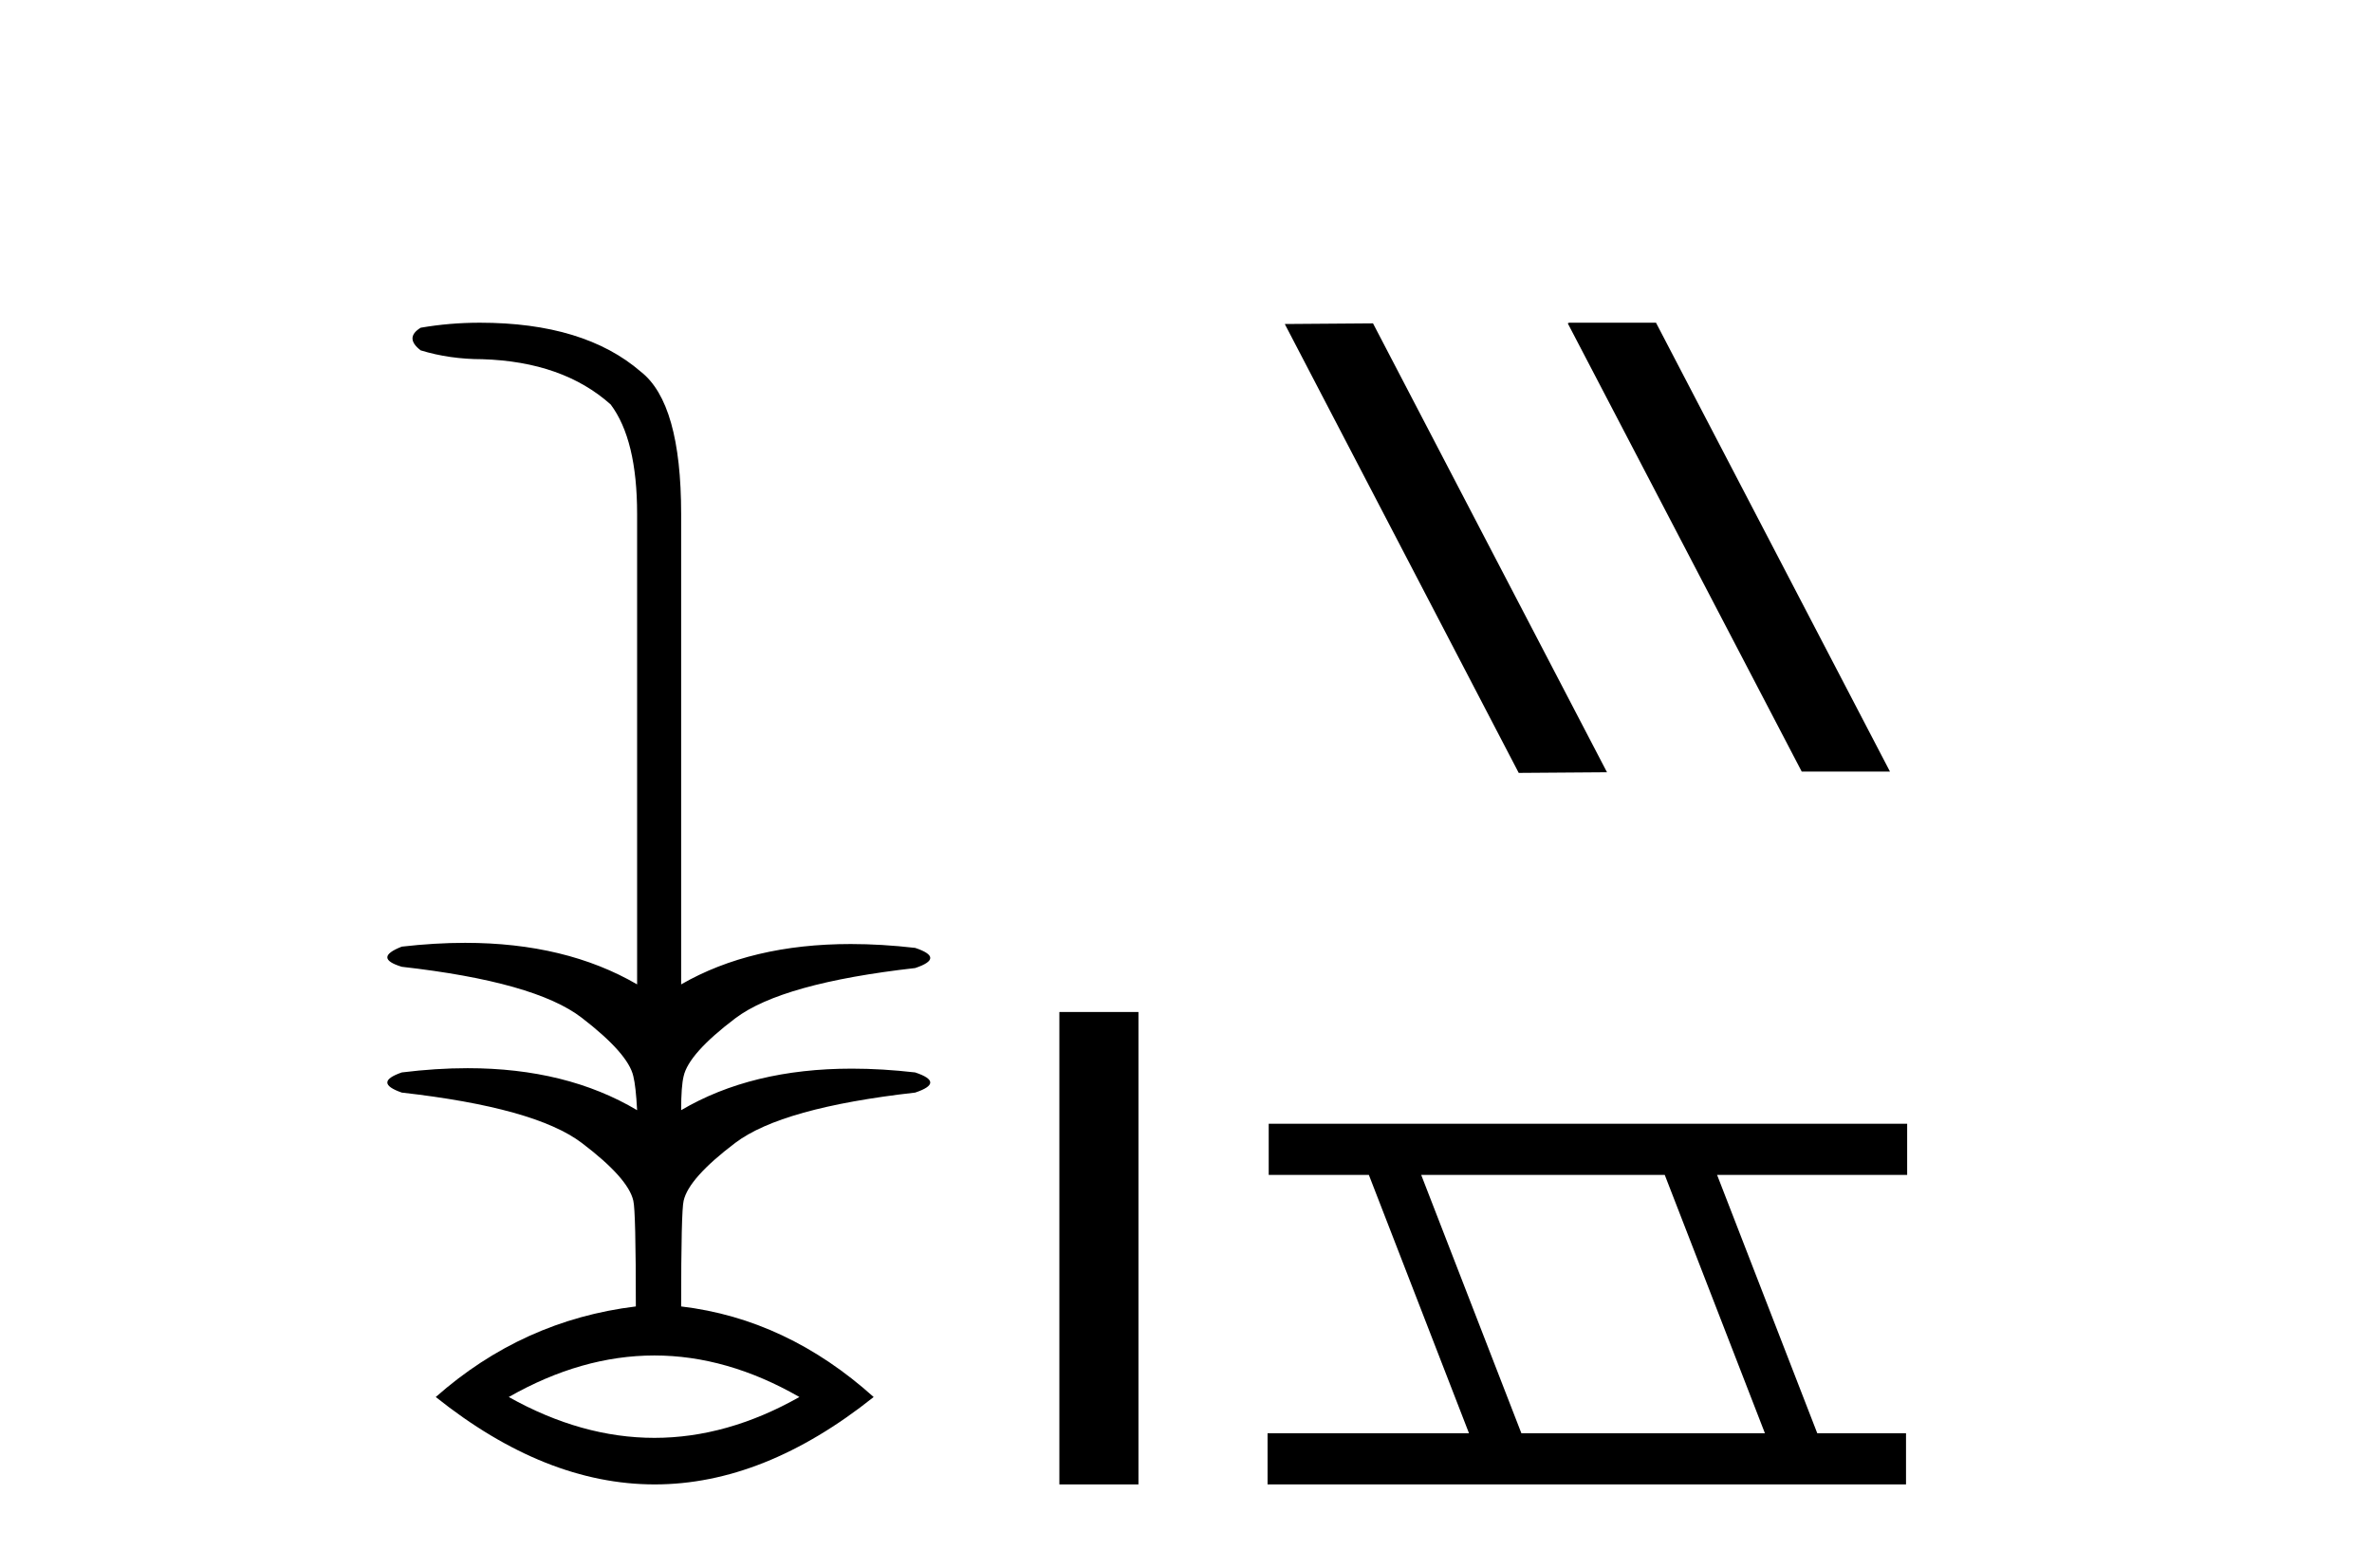
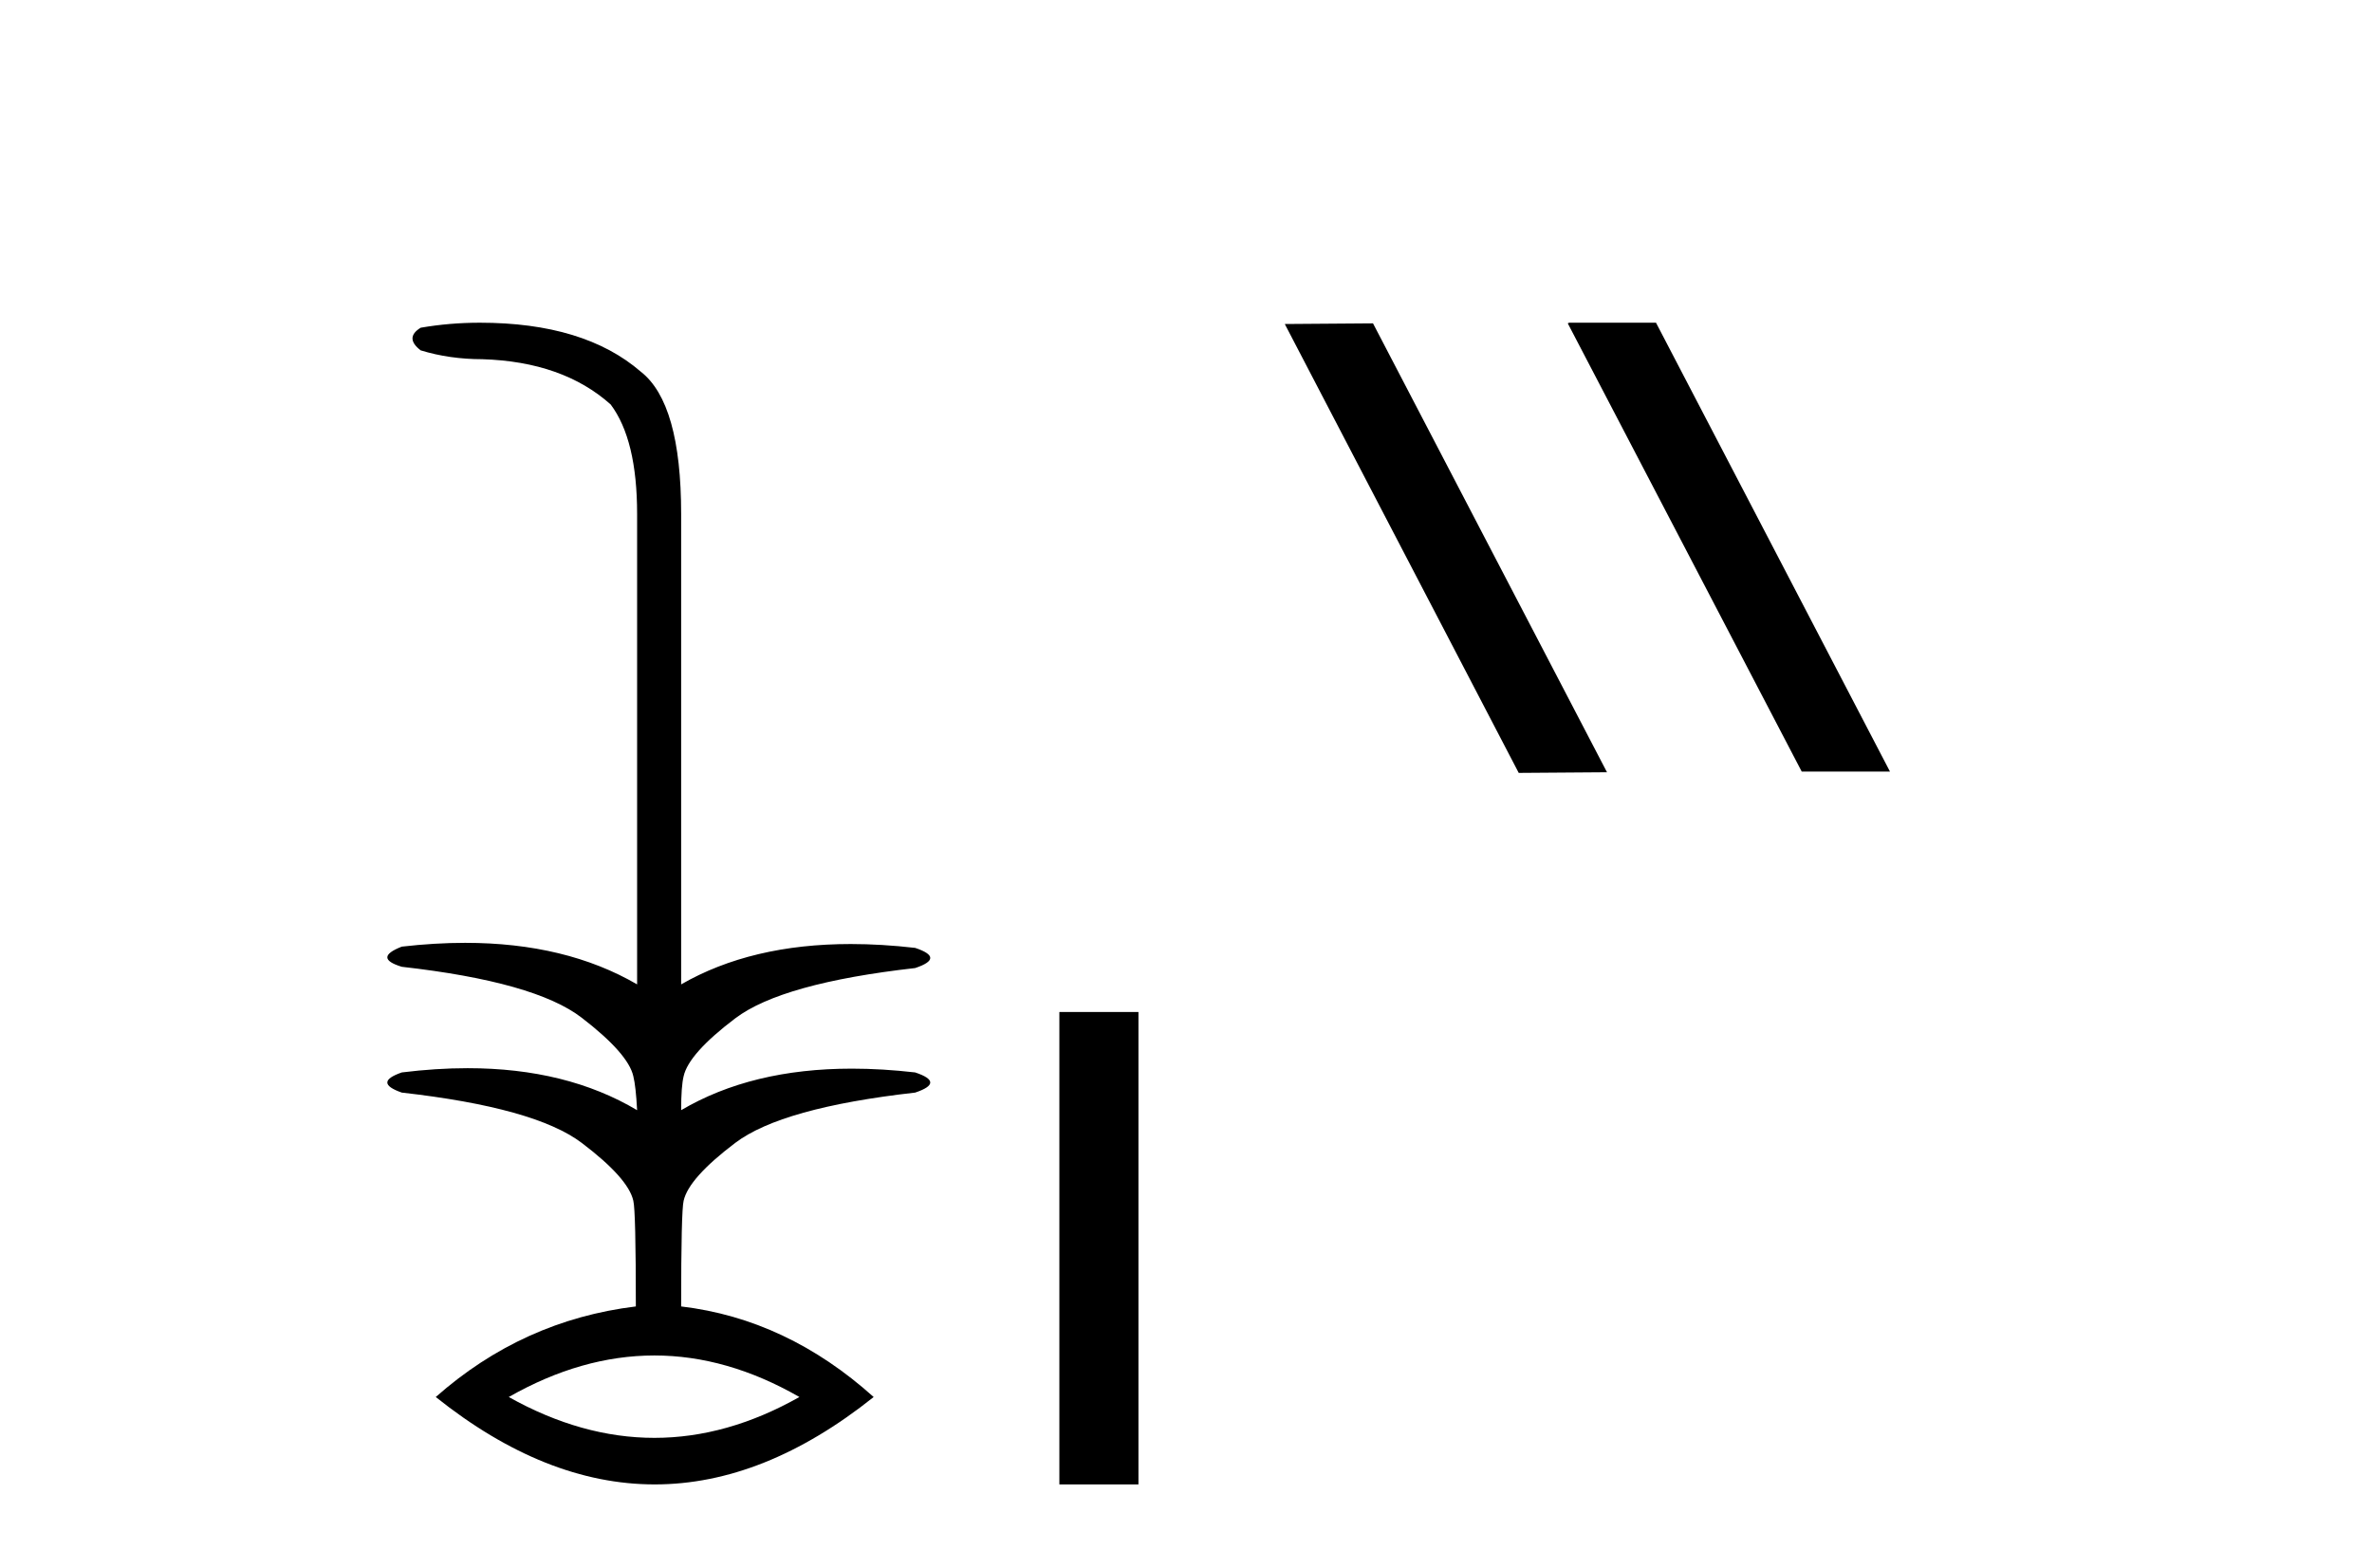
<svg xmlns="http://www.w3.org/2000/svg" width="62.0" height="41.0">
  <path d="M 17.105 35.438 Q 19.004 35.438 20.895 36.524 Q 19.004 37.592 17.105 37.592 Q 15.205 37.592 13.298 36.524 Q 15.205 35.438 17.105 35.438 ZM 12.541 8.437 Q 11.752 8.437 10.996 8.568 Q 10.568 8.831 10.996 9.16 Q 11.752 9.391 12.607 9.391 Q 14.712 9.456 15.962 10.575 Q 16.653 11.495 16.653 13.436 L 16.653 25.736 Q 14.784 24.65 12.159 24.65 Q 11.365 24.65 10.502 24.749 Q 9.746 25.045 10.502 25.276 Q 13.989 25.67 15.205 26.608 Q 16.422 27.545 16.554 28.137 Q 16.62 28.4 16.653 29.025 Q 14.806 27.927 12.222 27.927 Q 11.399 27.927 10.502 28.038 Q 9.746 28.301 10.502 28.565 Q 13.989 28.959 15.205 29.88 Q 16.422 30.801 16.554 31.393 Q 16.62 31.656 16.62 34.156 Q 13.66 34.517 11.39 36.524 Q 14.252 38.809 17.113 38.809 Q 19.974 38.809 22.836 36.524 Q 20.566 34.484 17.804 34.156 Q 17.804 31.656 17.869 31.393 Q 18.001 30.801 19.218 29.88 Q 20.435 28.959 23.921 28.565 Q 24.71 28.301 23.921 28.038 Q 23.058 27.939 22.266 27.939 Q 19.647 27.939 17.804 29.025 Q 17.804 28.4 17.869 28.137 Q 18.001 27.545 19.218 26.624 Q 20.435 25.703 23.921 25.309 Q 24.71 25.045 23.921 24.782 Q 23.042 24.681 22.238 24.681 Q 19.637 24.681 17.804 25.736 L 17.804 13.436 Q 17.804 10.542 16.751 9.719 Q 15.271 8.437 12.541 8.437 Z" style="fill:#000000;stroke:none" />
  <path d="M 27.69 26.458 L 27.69 38.809 L 29.757 38.809 L 29.757 26.458 Z" style="fill:#000000;stroke:none" />
  <path d="M 41.013 8.437 L 40.979 8.454 L 47.094 20.173 L 49.401 20.173 L 43.285 8.437 ZM 35.888 8.454 L 33.582 8.471 L 39.697 20.207 L 42.004 20.19 L 35.888 8.454 Z" style="fill:#000000;stroke:none" />
-   <path d="M 43.514 30.718 L 46.132 37.471 L 39.766 37.471 L 37.148 30.718 ZM 33.162 29.379 L 33.162 30.718 L 35.78 30.718 L 38.397 37.471 L 33.132 37.471 L 33.132 38.809 L 49.82 38.809 L 49.82 37.471 L 47.5 37.471 L 44.882 30.718 L 49.85 30.718 L 49.85 29.379 Z" style="fill:#000000;stroke:none" />
</svg>